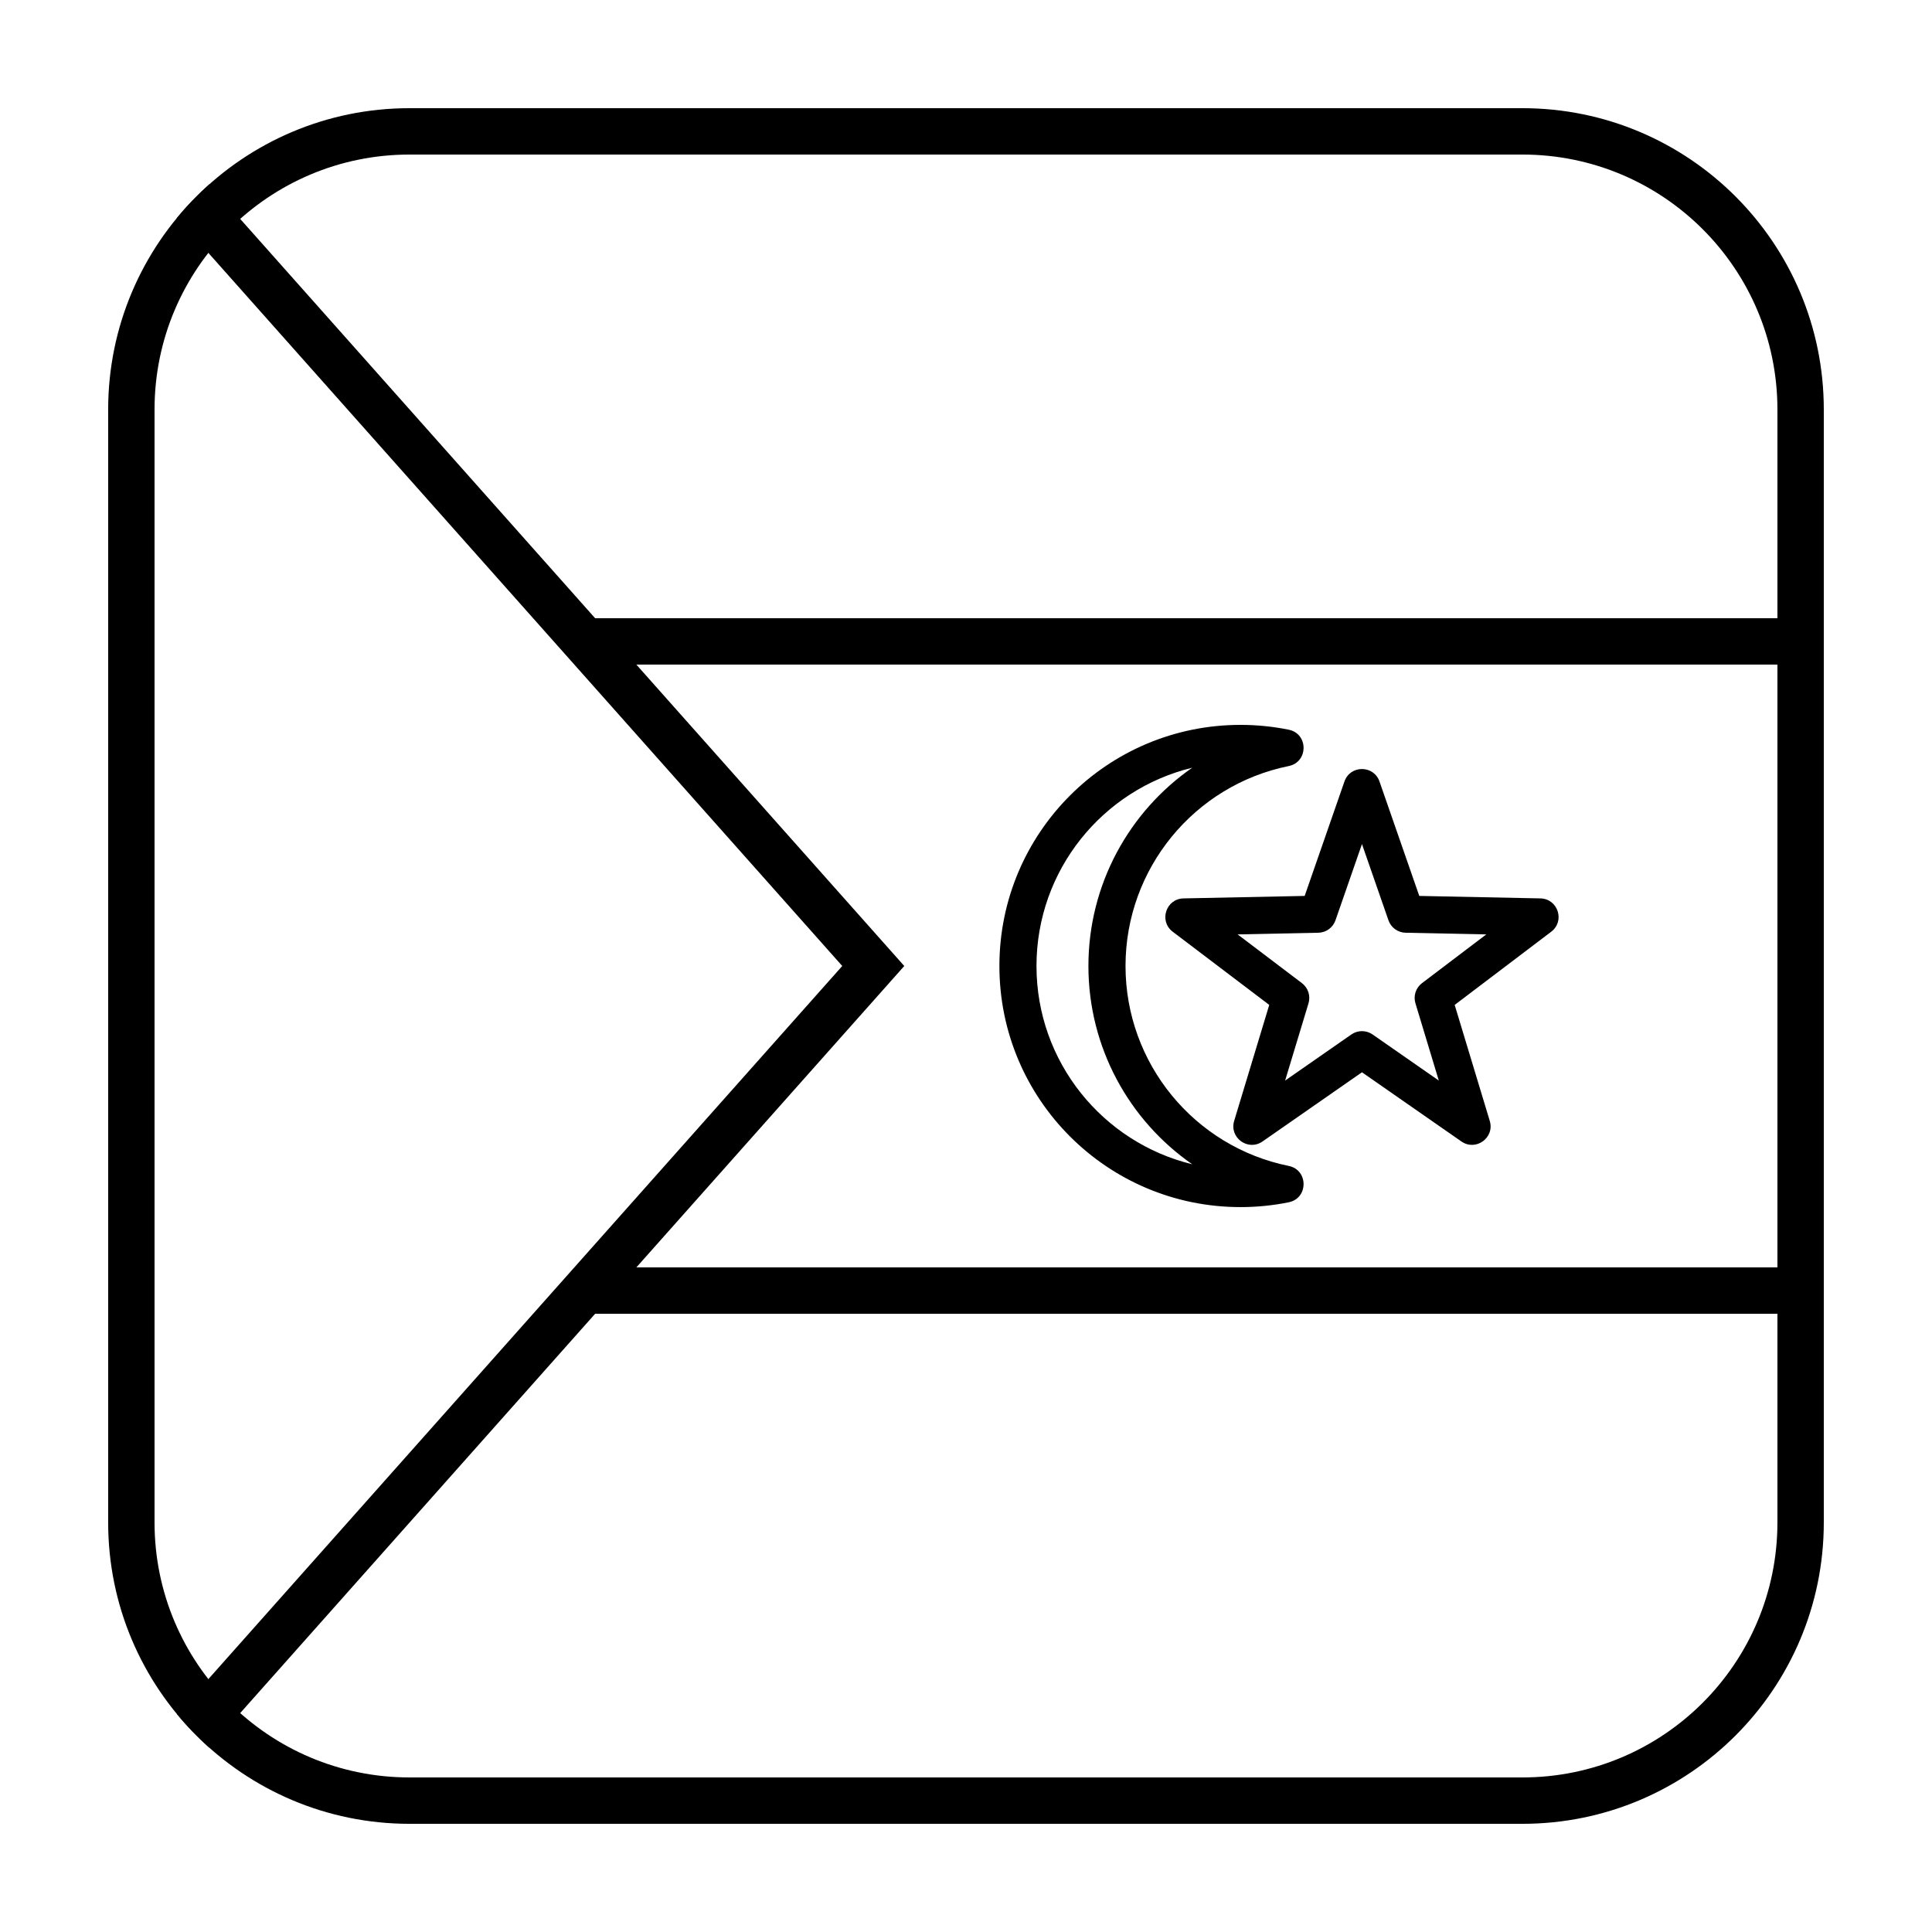
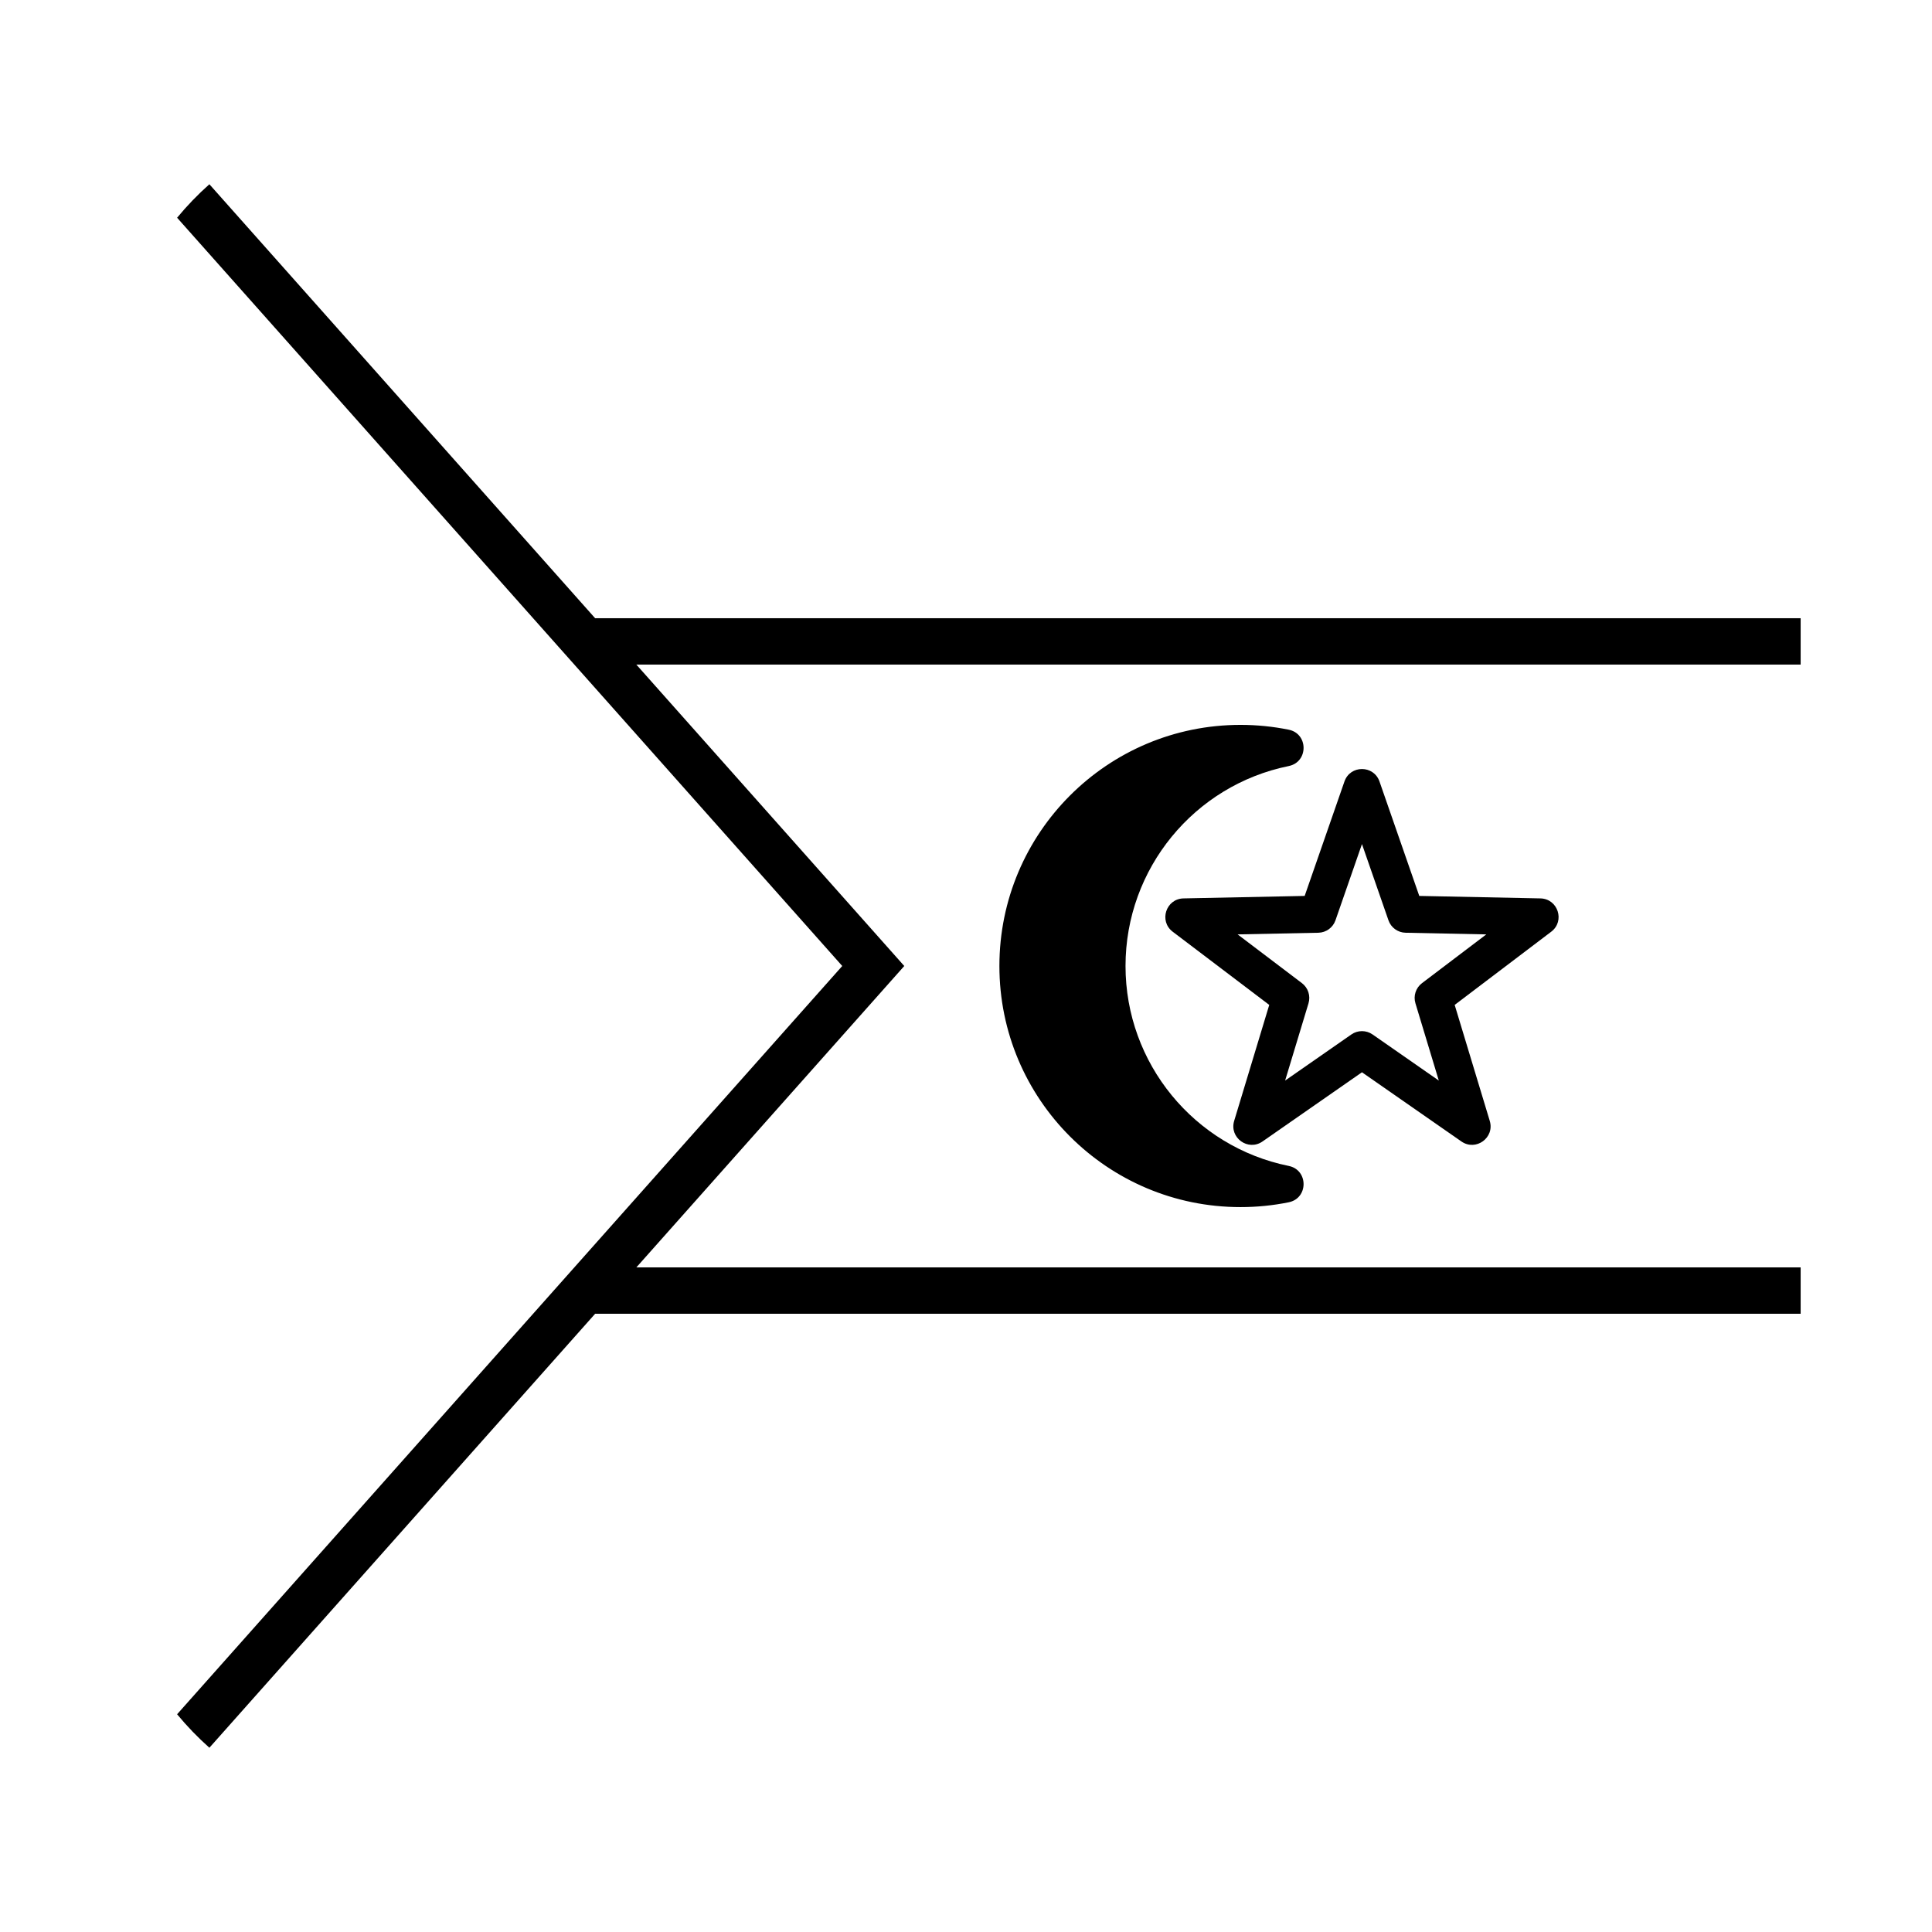
<svg xmlns="http://www.w3.org/2000/svg" fill="#000000" width="800px" height="800px" version="1.1" viewBox="144 144 512 512">
  <g>
-     <path d="m252.54 172.67h294.91c44.113 0 79.875 35.762 79.875 79.875v294.91c0 44.113-35.762 79.875-79.875 79.875h-294.91c-44.113 0-79.875-35.762-79.875-79.875v-294.91c0-44.113 35.762-79.875 79.875-79.875zm0 12.289c-37.328 0-67.586 30.258-67.586 67.586v294.91c0 37.328 30.258 67.586 67.586 67.586h294.91c37.328 0 67.586-30.258 67.586-67.586v-294.91c0-37.328-30.258-67.586-67.586-67.586z" />
-     <path d="m418.68 400c0 25.453 17.59 46.797 41.277 52.543-16.746-11.617-27.516-30.973-27.516-52.543 0-21.574 10.77-40.93 27.516-52.547-23.688 5.746-41.277 27.09-41.277 52.547zm66.844-52.988c-25 5.074-43.25 27.156-43.25 52.988 0 25.828 18.25 47.91 43.25 52.984 5.25 1.066 5.25 8.566 0 9.633-4.176 0.848-8.449 1.277-12.777 1.277-35.289 0-63.895-28.605-63.895-63.895 0-35.293 28.605-63.898 63.895-63.898 4.328 0 8.602 0.43 12.777 1.277 5.25 1.066 5.25 8.566 0 9.633z" />
+     <path d="m418.68 400zm66.844-52.988c-25 5.074-43.25 27.156-43.25 52.988 0 25.828 18.25 47.91 43.25 52.984 5.25 1.066 5.25 8.566 0 9.633-4.176 0.848-8.449 1.277-12.777 1.277-35.289 0-63.895-28.605-63.895-63.895 0-35.293 28.605-63.898 63.895-63.898 4.328 0 8.602 0.43 12.777 1.277 5.25 1.066 5.25 8.566 0 9.633z" />
    <path d="m502.13 418.14c1.684-1.172 3.926-1.172 5.613 0l17.555 12.219-6.191-20.473c-0.598-1.969 0.094-4.098 1.734-5.34l17.043-12.922-21.383-0.438c-2.055-0.039-3.867-1.355-4.543-3.297l-7.023-20.203-7.019 20.203c-0.676 1.941-2.488 3.258-4.543 3.297l-21.387 0.438 17.047 12.922c1.637 1.242 2.328 3.371 1.734 5.34l-6.195 20.473zm-23.551 28.363c-3.824 2.66-8.859-0.996-7.512-5.457l9.297-30.734-25.586-19.398c-3.711-2.812-1.789-8.734 2.871-8.828l32.102-0.656 10.543-30.328c1.527-4.402 7.754-4.402 9.285 0l10.543 30.328 32.098 0.656c4.66 0.094 6.586 6.016 2.871 8.828l-25.586 19.398 9.297 30.734c1.352 4.461-3.688 8.117-7.512 5.457l-26.355-18.34z" />
    <path d="m199.49 192.83 184.15 207.17-184.15 207.17c-3.074-2.734-5.934-5.699-8.555-8.871l176.27-198.3-176.27-198.3c2.621-3.172 5.481-6.137 8.555-8.871z" />
    <path d="m301.7 320.12v-12.285h319.49v12.285z" />
    <path d="m301.7 492.16v-12.289h319.49v12.289z" />
  </g>
</svg>